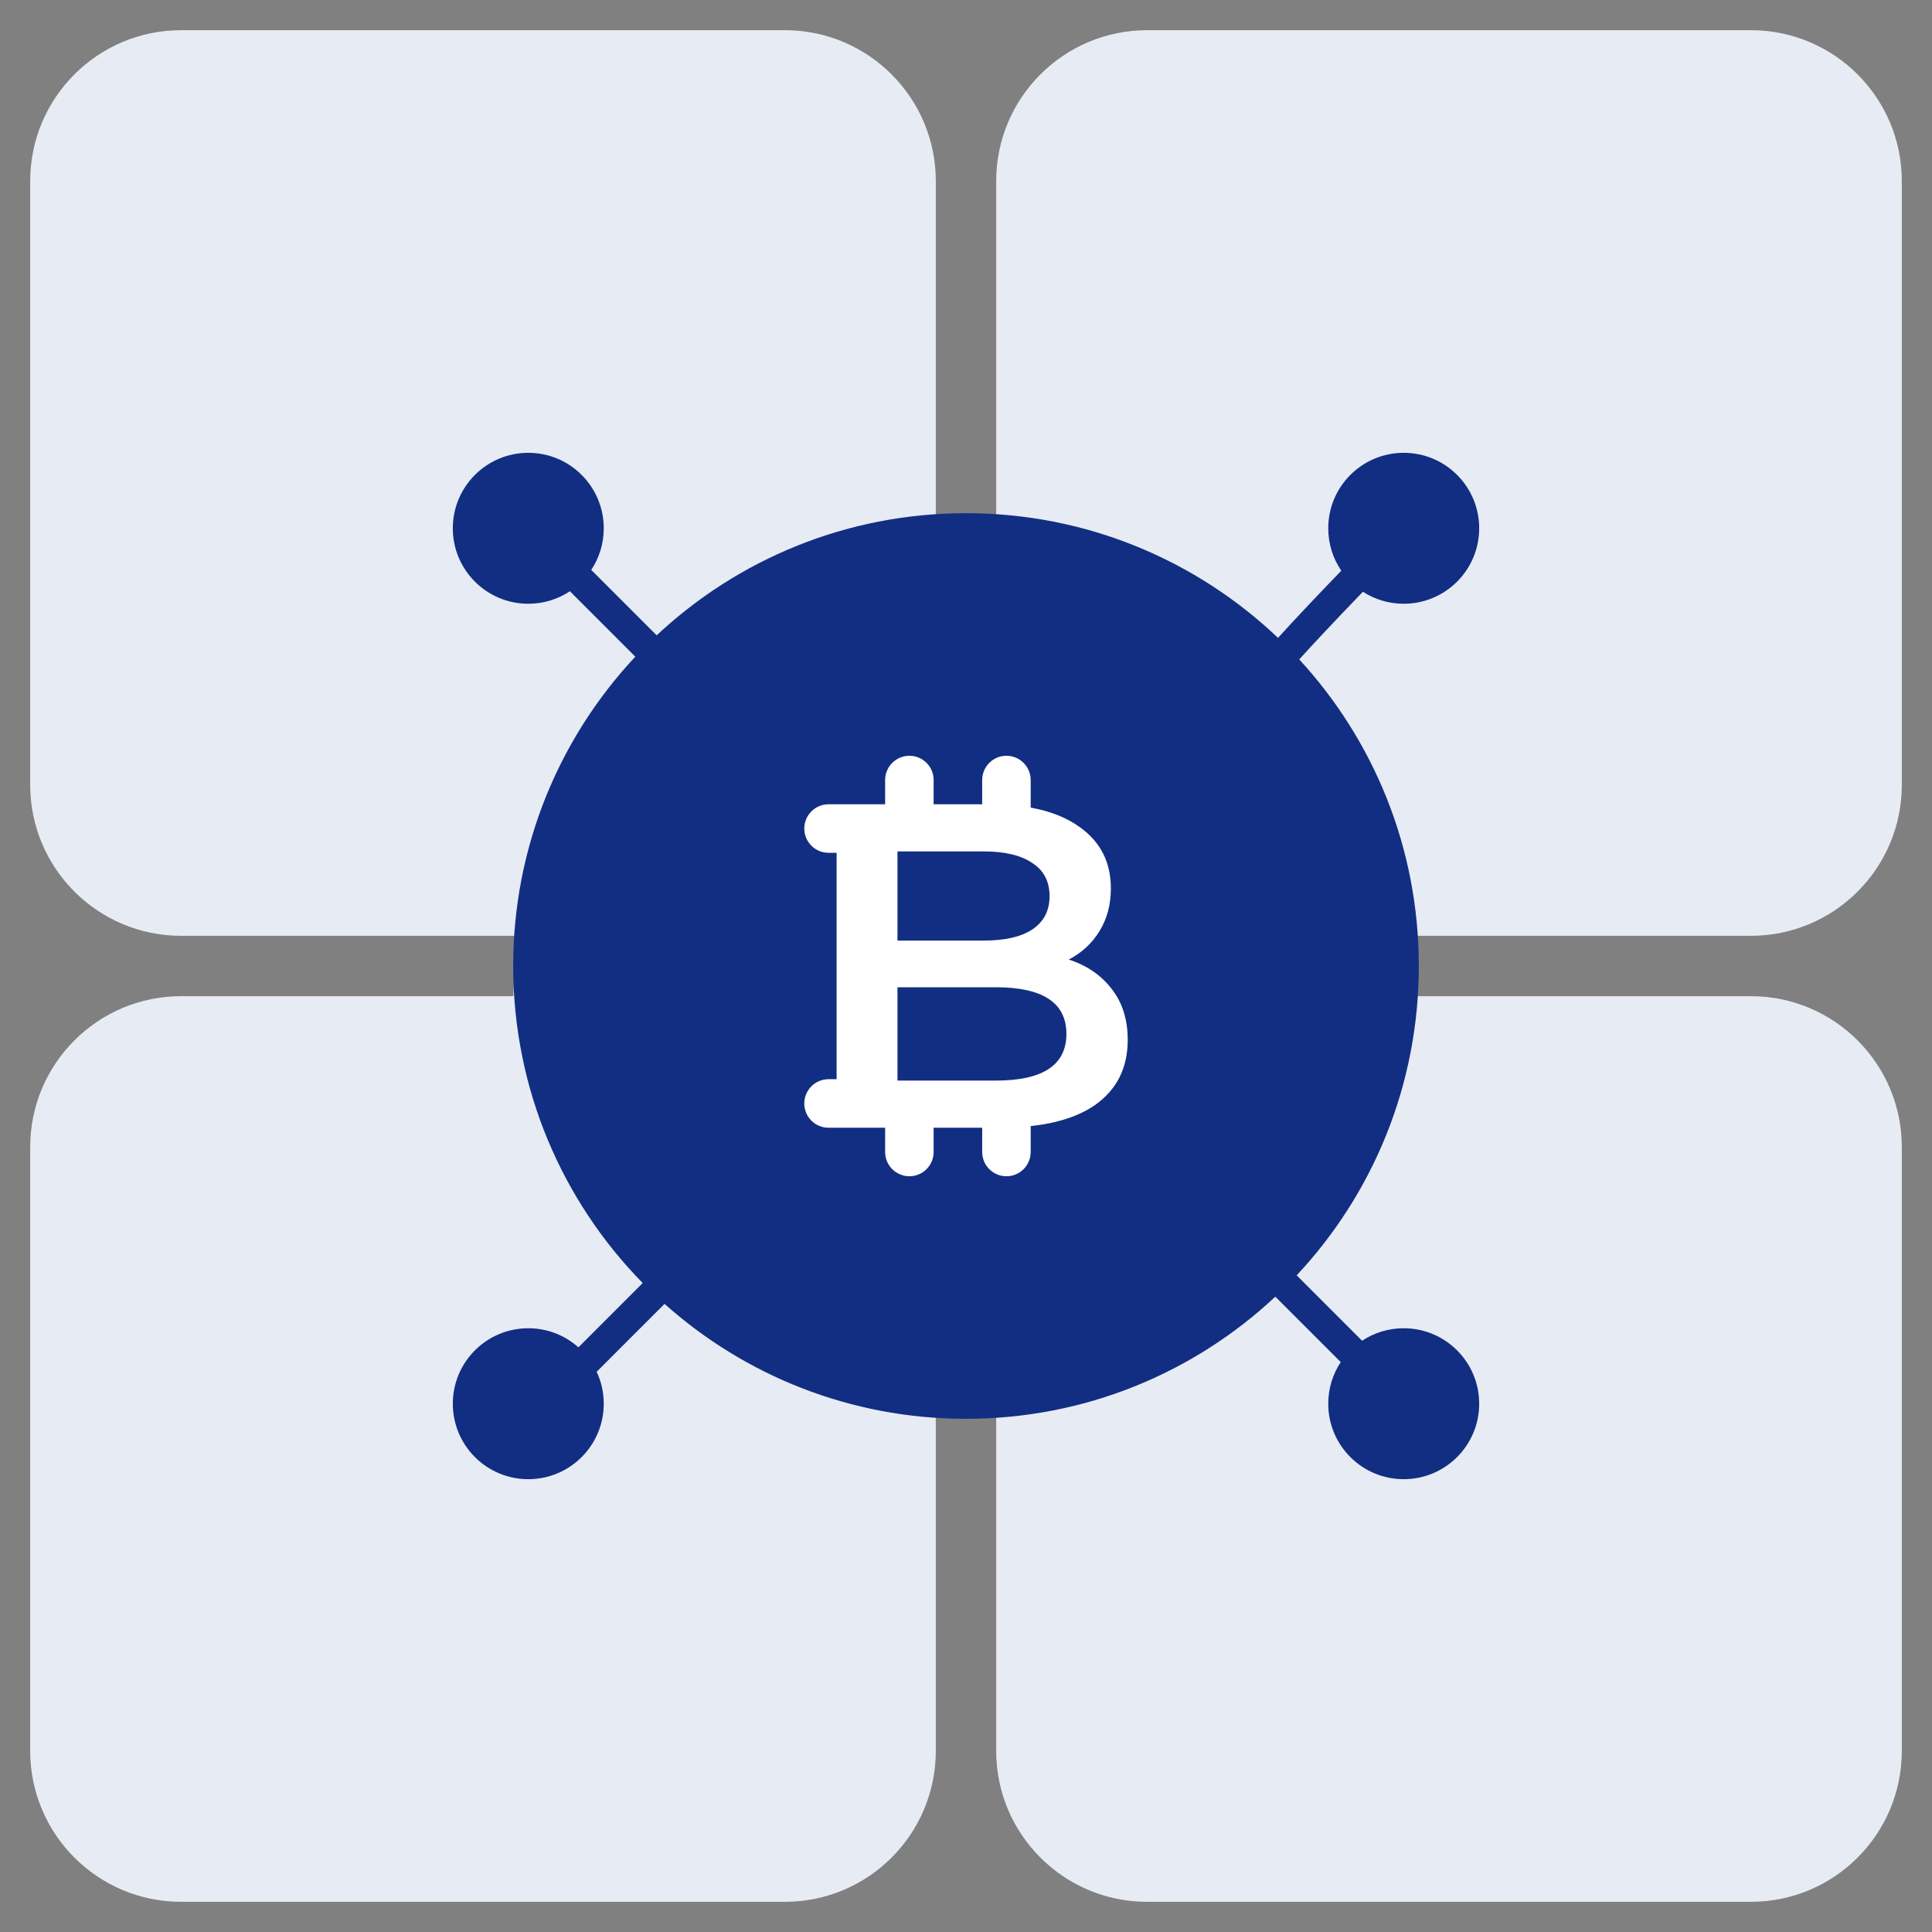
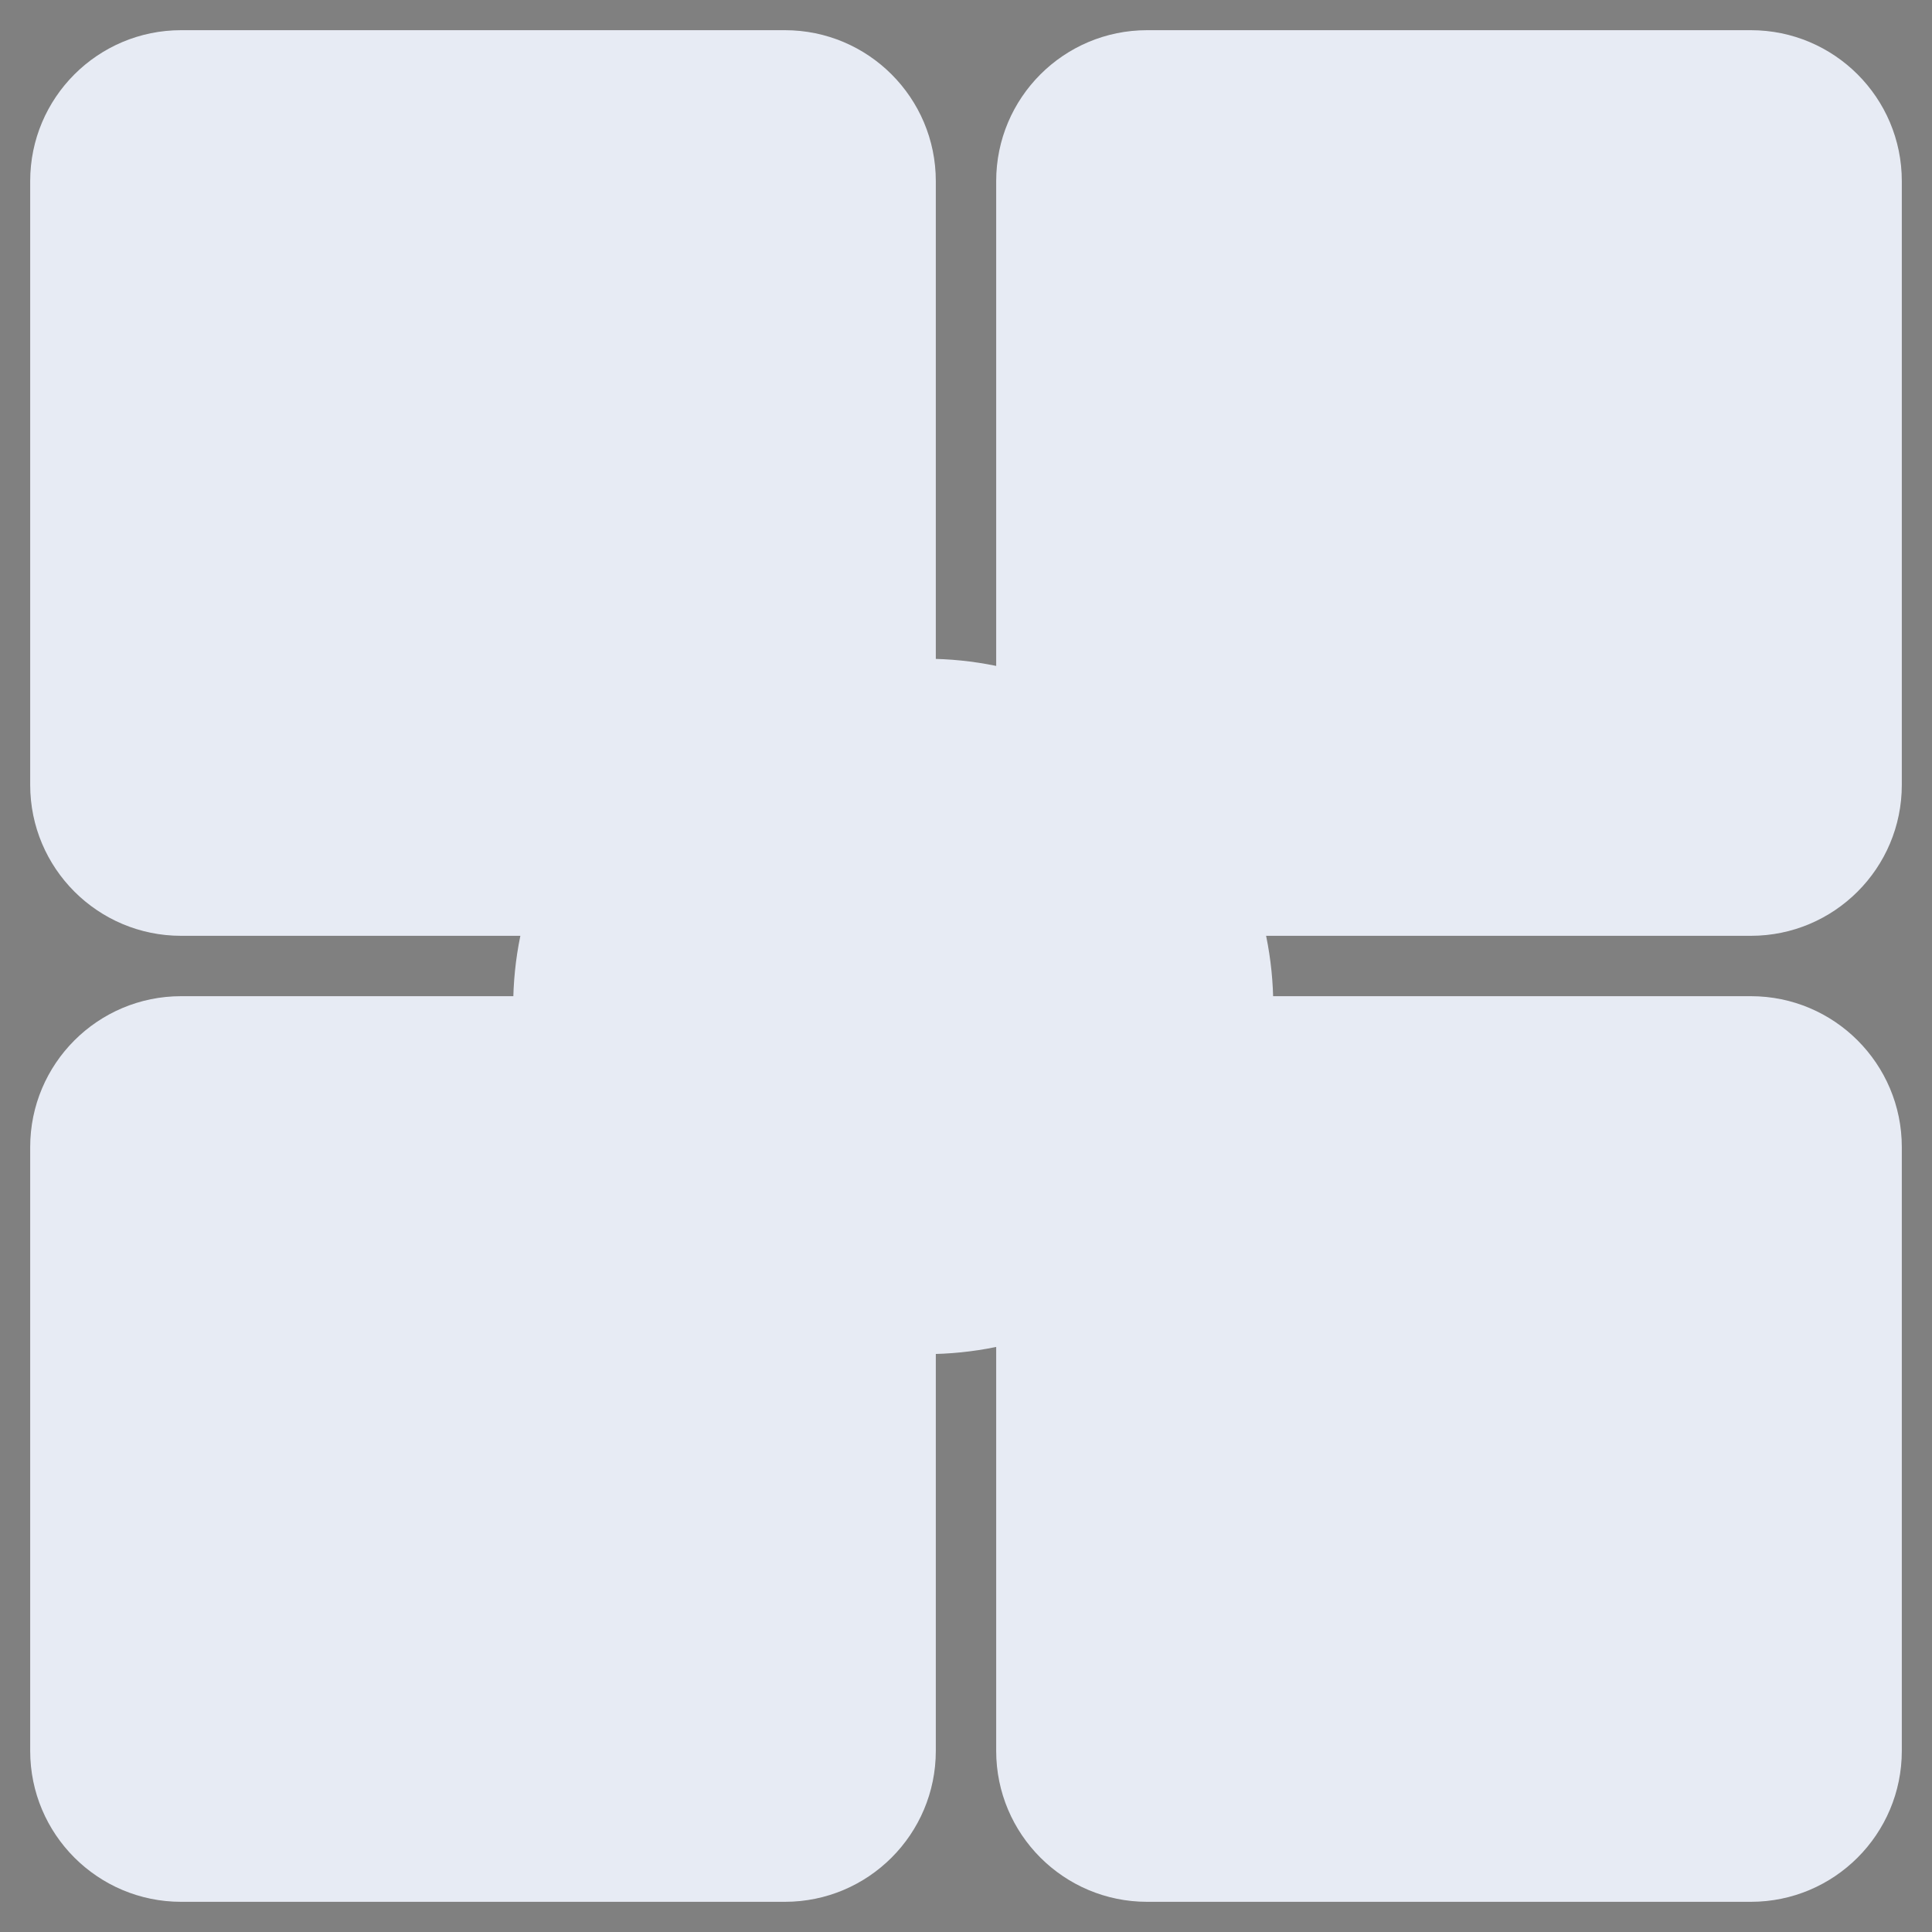
<svg xmlns="http://www.w3.org/2000/svg" width="64" height="64" viewBox="0 0 64 64" fill="none">
  <rect x="0" y="0" width="64" height="64" fill="#808080" stroke="none" />
  <path fill-rule="evenodd" clip-rule="evenodd" d="M6 1C3.239 1 1 3.239 1 6V26C1 28.761 3.239 31 6 31H26C28.761 31 31 28.761 31 26V6C31 3.239 28.761 1 26 1H6ZM6 33C3.239 33 1 35.239 1 38V58C1 60.761 3.239 63 6 63H26C28.761 63 31 60.761 31 58V38C31 35.239 28.761 33 26 33H6ZM33 6C33 3.239 35.239 1 38 1H58C60.761 1 63 3.239 63 6V26C63 28.761 60.761 31 58 31H38C35.239 31 33 28.761 33 26V6ZM38 33C35.239 33 33 35.239 33 38V58C33 60.761 35.239 63 38 63H58C60.761 63 63 60.761 63 58V38C63 35.239 60.761 33 58 33H38Z" fill="#E7EBF4" />
-   <rect x="33" y="33" width="16" height="16" rx="5" fill="#E7EBF4" />
-   <path d="M17 33.339C17 26.978 22.157 21.822 28.518 21.822H30.661C37.022 21.822 42.179 26.978 42.179 33.339C42.179 39.7 37.022 44.857 30.661 44.857H28.518C22.157 44.857 17 39.7 17 33.339Z" fill="#E7EBF4" />
-   <path fill-rule="evenodd" clip-rule="evenodd" d="M17.5 20C18.009 20 18.483 19.848 18.879 19.586L21.046 21.753C18.536 24.434 17 28.038 17 32C17 36.09 18.637 39.797 21.29 42.502L19.161 44.632C18.72 44.239 18.138 44 17.5 44C16.119 44 15 45.119 15 46.5C15 47.881 16.119 49 17.5 49C18.881 49 20 47.881 20 46.5C20 46.122 19.916 45.763 19.765 45.442L22.014 43.193C24.666 45.561 28.165 47 32 47C35.962 47 39.566 45.464 42.247 42.954L44.414 45.121C44.152 45.517 44 45.99 44 46.5C44 47.881 45.119 49 46.5 49C47.881 49 49 47.881 49 46.5C49 45.119 47.881 44 46.5 44C45.99 44 45.517 44.152 45.121 44.414L42.954 42.247C45.464 39.566 47 35.962 47 32C47 28.082 45.498 24.515 43.039 21.844C43.533 21.299 44.152 20.635 45.148 19.603C45.538 19.854 46.002 20 46.5 20C47.881 20 49 18.881 49 17.5C49 16.119 47.881 15 46.5 15C45.119 15 44 16.119 44 17.5C44 18.021 44.159 18.505 44.432 18.905C43.451 19.921 42.831 20.586 42.336 21.13C39.646 18.571 36.006 17 32 17C28.038 17 24.434 18.536 21.753 21.046L19.586 18.879C19.848 18.483 20 18.009 20 17.5C20 16.119 18.881 15 17.5 15C16.119 15 15 16.119 15 17.5C15 18.881 16.119 20 17.5 20Z" fill="#122E82" />
-   <path fill-rule="evenodd" clip-rule="evenodd" d="M29.321 25.84C29.321 25.396 29.681 25.036 30.125 25.036C30.569 25.036 30.928 25.396 30.928 25.84V26.643H32.536V25.84C32.536 25.396 32.895 25.036 33.339 25.036C33.783 25.036 34.143 25.396 34.143 25.84V26.753C34.794 26.871 35.333 27.085 35.76 27.393C36.453 27.883 36.799 28.561 36.799 29.429C36.799 29.959 36.675 30.429 36.427 30.837C36.179 31.245 35.838 31.561 35.404 31.786C36.003 31.98 36.479 32.306 36.83 32.765C37.181 33.214 37.357 33.776 37.357 34.449C37.357 35.378 36.995 36.097 36.272 36.607C35.741 36.974 35.031 37.207 34.143 37.304V38.161C34.143 38.605 33.783 38.965 33.339 38.965C32.895 38.965 32.536 38.605 32.536 38.161V37.357H30.928V38.161C30.928 38.605 30.569 38.965 30.125 38.965C29.681 38.965 29.321 38.605 29.321 38.161V37.357H28.538L28.518 37.358H27.446C27.003 37.358 26.643 36.998 26.643 36.554C26.643 36.11 27.003 35.75 27.446 35.75H27.714V28.25H27.446C27.003 28.25 26.643 27.89 26.643 27.447C26.643 27.003 27.003 26.643 27.446 26.643L27.714 26.643H28.518H29.321V25.84ZM29.73 28.204V31.158H32.582C33.285 31.158 33.822 31.036 34.194 30.791C34.577 30.536 34.768 30.169 34.768 29.689C34.768 29.199 34.577 28.832 34.194 28.587C33.822 28.332 33.285 28.204 32.582 28.204H29.73ZM32.985 35.796C34.546 35.796 35.326 35.281 35.326 34.25C35.326 33.219 34.546 32.704 32.985 32.704H29.73V35.796H32.985Z" fill="white" />
+   <path d="M17 33.339C17 26.978 22.157 21.822 28.518 21.822H30.661C37.022 21.822 42.179 26.978 42.179 33.339C42.179 39.7 37.022 44.857 30.661 44.857C22.157 44.857 17 39.7 17 33.339Z" fill="#E7EBF4" />
</svg>